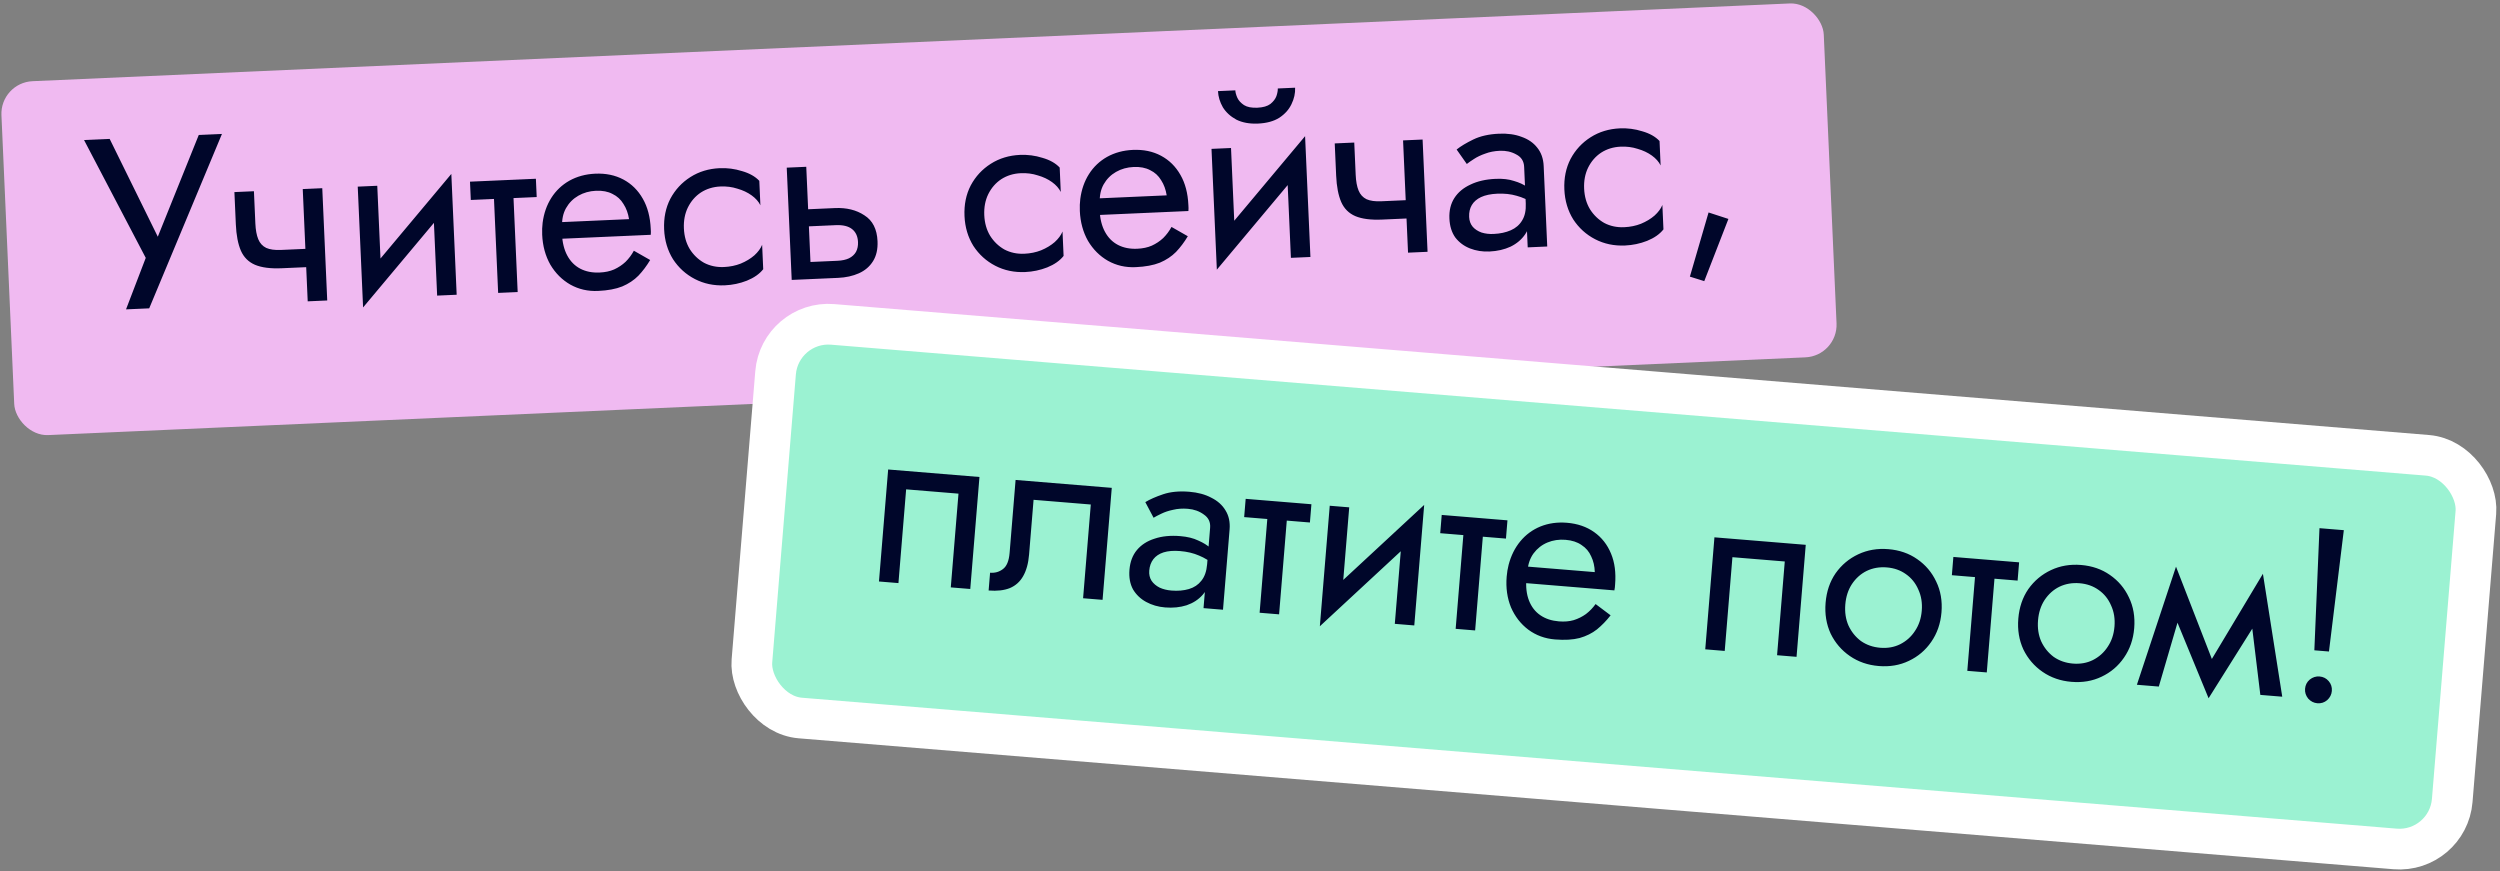
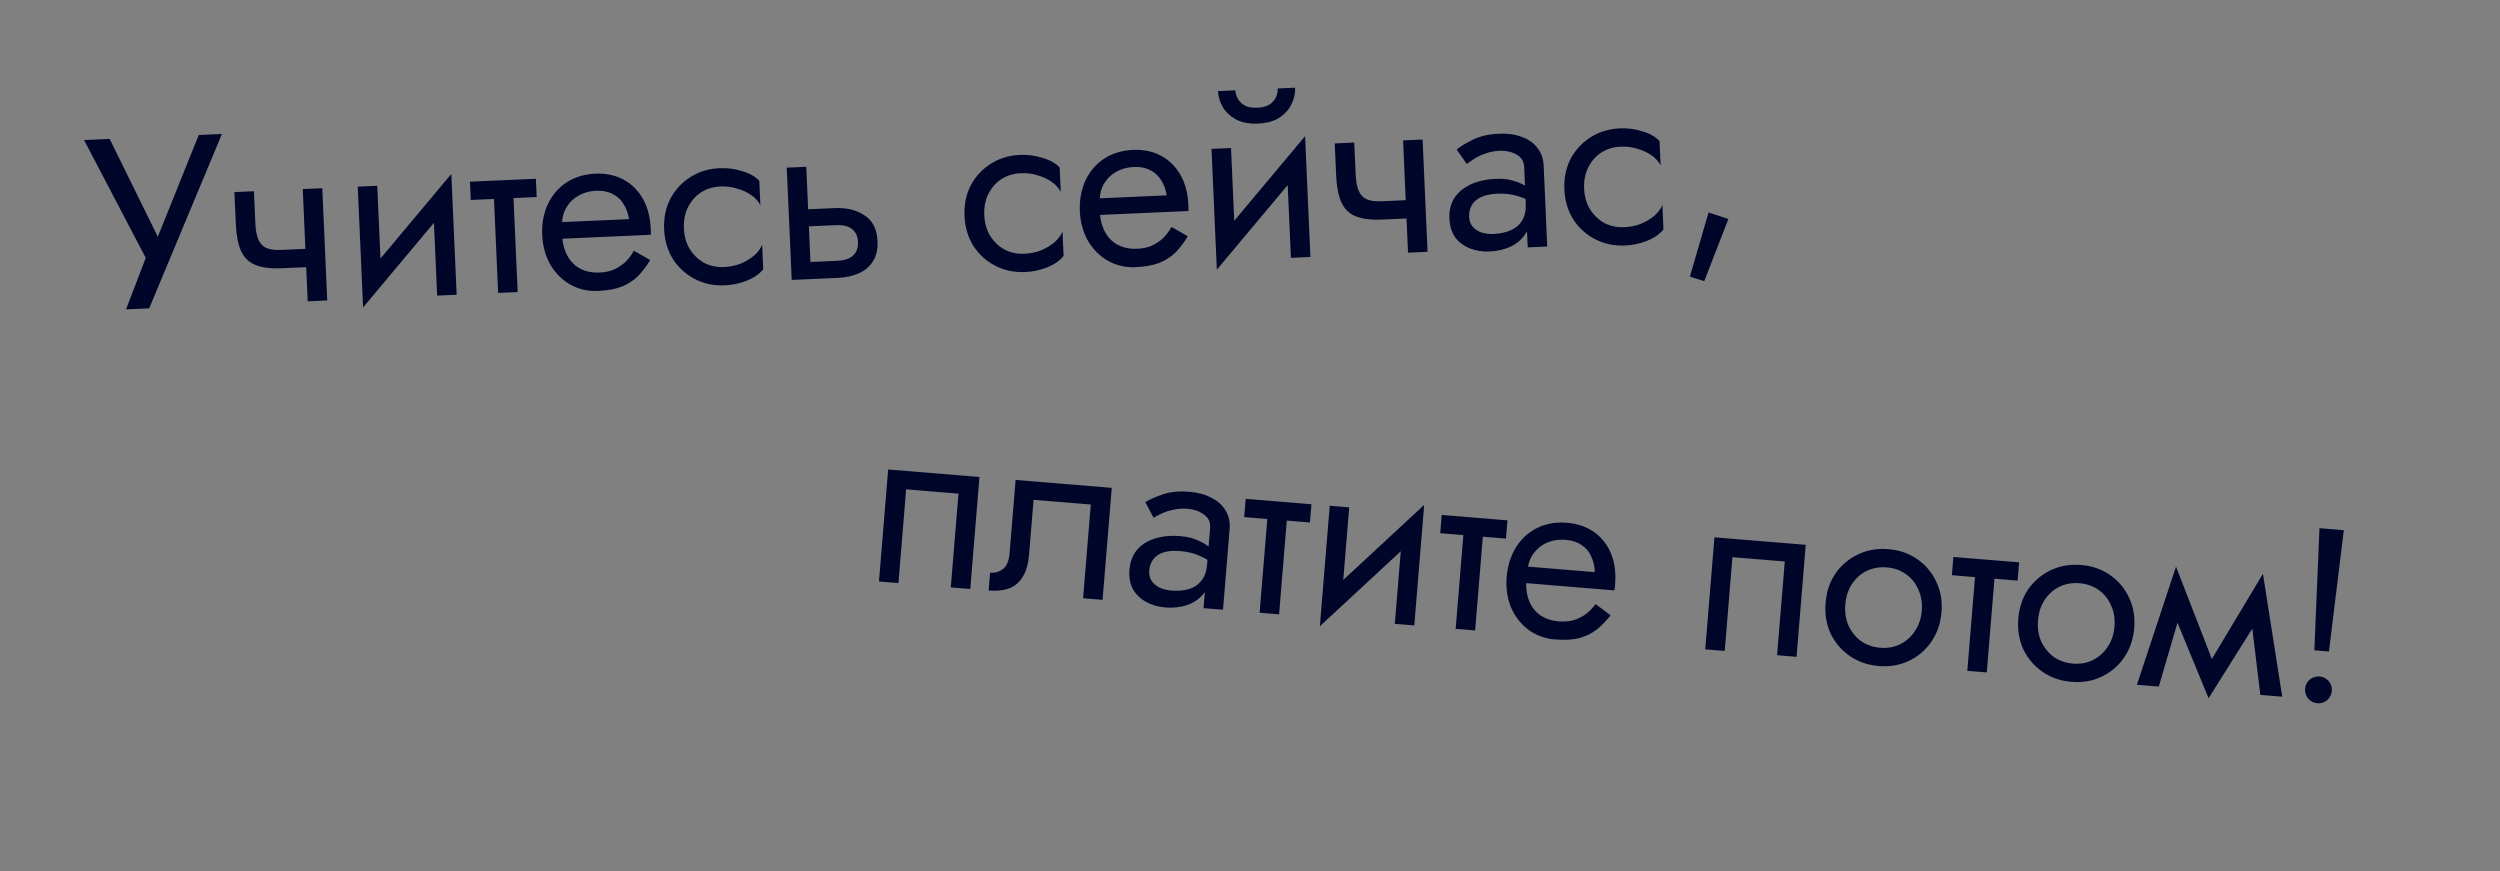
<svg xmlns="http://www.w3.org/2000/svg" width="614" height="214" viewBox="0 0 614 214" fill="none">
  <rect x="0" y="0" width="614" height="214" fill="#808080" stroke="none" />
-   <rect y="20.295" width="448" height="87" rx="8" transform="rotate(-2.533 0 20.295)" fill="#F0BAF1" />
  <path d="M54.51 32.898L36.645 75.73L30.951 75.981L35.797 63.335L20.643 34.396L26.937 34.118L40.531 61.744L37.344 61.645L48.816 33.15L54.51 32.898ZM69.208 65.881L69.009 61.385L78.42 60.969L78.619 65.465L69.208 65.881ZM74.354 46.435L79.149 46.222L80.368 73.796L75.573 74.008L74.354 46.435ZM62.365 46.965L62.715 54.877C62.786 56.476 63.023 57.766 63.427 58.749C63.831 59.733 64.483 60.444 65.383 60.885C66.282 61.286 67.49 61.453 69.009 61.385L69.208 65.881C66.451 66.003 64.256 65.72 62.624 65.031C61.032 64.341 59.88 63.191 59.168 61.581C58.454 59.93 58.038 57.767 57.92 55.089L57.57 47.177L62.365 46.965ZM110.851 49.625L89.174 75.508L89.169 68.602L110.846 42.718L110.851 49.625ZM92.657 45.625L93.678 68.702L89.174 75.508L87.861 45.837L92.657 45.625ZM110.846 42.718L112.159 72.389L107.363 72.601L106.342 49.524L110.846 42.718ZM115.43 44.618L131.614 43.902L131.813 48.397L115.629 49.113L115.43 44.618ZM121.177 45.565L125.973 45.352L127.139 71.727L122.344 71.939L121.177 45.565ZM136.27 58.71L136.09 54.634L154.492 53.82C154.269 52.389 153.813 51.148 153.126 50.097C152.477 49.005 151.58 48.184 150.435 47.634C149.328 47.042 147.975 46.782 146.376 46.852C144.778 46.923 143.334 47.327 142.046 48.065C140.757 48.802 139.741 49.828 138.999 51.142C138.294 52.415 137.98 53.91 138.056 55.629L138.016 57.432C138.109 59.55 138.549 61.332 139.333 62.779C140.118 64.226 141.186 65.3 142.539 66.001C143.891 66.701 145.466 67.012 147.265 66.933C148.623 66.873 149.813 66.62 150.834 66.174C151.894 65.687 152.827 65.065 153.635 64.308C154.44 63.512 155.121 62.601 155.676 61.576L159.681 63.861C158.824 65.3 157.859 66.584 156.788 67.713C155.715 68.801 154.393 69.68 152.821 70.35C151.247 70.981 149.262 71.349 146.864 71.455C144.386 71.564 142.121 71.044 140.068 69.894C138.055 68.741 136.422 67.112 135.168 65.005C133.951 62.857 133.282 60.404 133.16 57.647C133.137 57.127 133.135 56.627 133.154 56.146C133.173 55.664 133.212 55.182 133.27 54.699C133.569 52.404 134.28 50.37 135.403 48.599C136.526 46.828 138.005 45.421 139.841 44.379C141.716 43.335 143.833 42.761 146.191 42.656C148.788 42.541 151.092 43.02 153.101 44.092C155.11 45.165 156.701 46.736 157.874 48.806C159.045 50.836 159.695 53.31 159.824 56.227C159.834 56.467 159.845 56.707 159.856 56.946C159.866 57.186 159.857 57.427 159.827 57.668L136.27 58.71ZM167.965 56.107C168.05 58.025 168.525 59.706 169.389 61.149C170.294 62.591 171.465 63.72 172.903 64.537C174.378 65.313 176.015 65.661 177.814 65.581C179.292 65.516 180.661 65.235 181.92 64.739C183.218 64.201 184.329 63.531 185.255 62.73C186.179 61.888 186.821 61.019 187.181 60.122L187.447 66.116C186.537 67.277 185.197 68.218 183.427 68.936C181.696 69.614 179.891 69.994 178.012 70.077C175.335 70.195 172.89 69.683 170.677 68.54C168.465 67.396 166.671 65.774 165.297 63.672C163.961 61.529 163.232 59.079 163.11 56.322C162.986 53.525 163.496 51.02 164.639 48.807C165.823 46.593 167.466 44.818 169.569 43.484C171.672 42.15 174.062 41.423 176.74 41.305C178.618 41.222 180.45 41.461 182.237 42.023C184.062 42.543 185.478 43.341 186.487 44.417L186.752 50.411C186.312 49.51 185.595 48.701 184.603 47.984C183.61 47.267 182.444 46.718 181.106 46.337C179.806 45.914 178.417 45.735 176.939 45.801C175.14 45.88 173.54 46.371 172.139 47.274C170.777 48.175 169.711 49.404 168.939 50.959C168.205 52.473 167.88 54.189 167.965 56.107ZM193.222 41.176L198.018 40.964L199.237 68.537L194.442 68.749L193.222 41.176ZM196.687 55.678L196.501 51.482L205.073 51.102C207.91 50.977 210.319 51.571 212.299 52.885C214.317 54.157 215.391 56.272 215.522 59.229C215.609 61.187 215.241 62.825 214.418 64.142C213.595 65.46 212.438 66.452 210.946 67.119C209.454 67.785 207.749 68.161 205.831 68.246L197.259 68.625L197.074 64.429L205.645 64.05C206.804 63.999 207.756 63.796 208.501 63.443C209.285 63.048 209.862 62.522 210.233 61.865C210.603 61.168 210.767 60.36 210.727 59.441C210.665 58.042 210.178 56.983 209.265 56.262C208.352 55.542 207.017 55.221 205.258 55.298L196.687 55.678ZM241.738 52.844C241.822 54.762 242.297 56.443 243.162 57.886C244.066 59.327 245.237 60.457 246.675 61.274C248.151 62.05 249.788 62.398 251.586 62.318C253.064 62.253 254.433 61.972 255.693 61.476C256.99 60.938 258.102 60.268 259.027 59.466C259.951 58.625 260.593 57.755 260.954 56.859L261.219 62.853C260.309 64.014 258.97 64.954 257.2 65.673C255.468 66.35 253.663 66.731 251.785 66.814C249.107 66.932 246.662 66.419 244.45 65.276C242.237 64.133 240.444 62.511 239.069 60.409C237.733 58.266 237.004 55.816 236.882 53.059C236.759 50.261 237.268 47.756 238.412 45.544C239.595 43.329 241.238 41.555 243.341 40.221C245.444 38.886 247.835 38.16 250.512 38.042C252.39 37.959 254.223 38.198 256.009 38.76C257.834 39.279 259.251 40.078 260.259 41.154L260.524 47.148C260.084 46.247 259.368 45.438 258.375 44.721C257.382 44.004 256.217 43.455 254.879 43.074C253.579 42.651 252.19 42.472 250.711 42.537C248.913 42.617 247.313 43.108 245.911 44.011C244.55 44.912 243.483 46.14 242.711 47.696C241.977 49.21 241.653 50.926 241.738 52.844ZM268.317 52.869L268.137 48.793L286.539 47.979C286.315 46.548 285.86 45.307 285.173 44.256C284.524 43.164 283.627 42.343 282.481 41.793C281.374 41.201 280.021 40.941 278.423 41.011C276.824 41.082 275.381 41.486 274.092 42.224C272.804 42.961 271.788 43.987 271.045 45.301C270.341 46.574 270.027 48.069 270.103 49.787L270.062 51.591C270.156 53.709 270.595 55.491 271.38 56.938C272.165 58.385 273.233 59.459 274.585 60.16C275.938 60.86 277.513 61.171 279.311 61.092C280.67 61.031 281.86 60.779 282.881 60.333C283.941 59.846 284.874 59.224 285.681 58.468C286.487 57.671 287.167 56.76 287.723 55.735L291.728 58.02C290.87 59.459 289.906 60.743 288.835 61.871C287.762 62.96 286.44 63.839 284.868 64.509C283.294 65.139 281.308 65.508 278.911 65.614C276.433 65.723 274.168 65.203 272.115 64.052C270.102 62.9 268.469 61.271 267.214 59.164C265.998 57.016 265.329 54.563 265.207 51.806C265.184 51.286 265.182 50.786 265.201 50.305C265.219 49.823 265.258 49.341 265.317 48.858C265.616 46.563 266.327 44.529 267.449 42.758C268.572 40.986 270.051 39.58 271.887 38.538C273.763 37.494 275.88 36.92 278.237 36.815C280.835 36.7 283.138 37.179 285.148 38.251C287.157 39.324 288.748 40.895 289.921 42.965C291.091 44.995 291.741 47.469 291.87 50.386C291.881 50.626 291.892 50.866 291.902 51.105C291.913 51.345 291.903 51.586 291.874 51.827L268.317 52.869ZM320.534 40.35L298.856 66.233L298.851 59.326L320.529 33.443L320.534 40.35ZM302.339 36.35L303.36 59.427L298.856 66.233L297.544 36.562L302.339 36.35ZM320.529 33.443L321.841 63.114L317.046 63.326L316.025 40.249L320.529 33.443ZM299.139 22.378L303.394 22.189C303.417 22.709 303.585 23.322 303.896 24.029C304.206 24.696 304.753 25.292 305.537 25.818C306.319 26.304 307.41 26.516 308.808 26.454C310.207 26.392 311.274 26.085 312.011 25.532C312.745 24.939 313.237 24.296 313.487 23.605C313.735 22.873 313.847 22.247 313.824 21.728L318.08 21.54C318.14 22.898 317.84 24.253 317.179 25.603C316.556 26.912 315.564 28.017 314.202 28.918C312.839 29.779 311.098 30.257 308.981 30.35C306.903 30.442 305.127 30.12 303.653 29.385C302.217 28.608 301.111 27.595 300.335 26.349C299.598 25.06 299.199 23.736 299.139 22.378ZM339.448 53.927L339.249 49.431L348.659 49.015L348.858 53.511L339.448 53.927ZM344.593 34.481L349.389 34.269L350.608 61.842L345.813 62.054L344.593 34.481ZM332.605 35.011L332.955 42.923C333.026 44.522 333.263 45.812 333.667 46.795C334.071 47.779 334.723 48.49 335.623 48.931C336.522 49.332 337.73 49.499 339.249 49.431L339.448 53.927C336.69 54.049 334.496 53.766 332.864 53.077C331.271 52.387 330.12 51.237 329.408 49.627C328.694 47.976 328.278 45.813 328.16 43.135L327.81 35.223L332.605 35.011ZM360.821 53.282C360.863 54.241 361.159 55.049 361.709 55.705C362.257 56.321 362.978 56.79 363.873 57.111C364.766 57.392 365.753 57.508 366.832 57.46C368.43 57.39 369.838 57.087 371.056 56.553C372.273 56.019 373.199 55.217 373.832 54.148C374.505 53.077 374.804 51.682 374.728 49.964L375.82 52.919C375.897 54.677 375.485 56.217 374.583 57.538C373.718 58.817 372.522 59.831 370.993 60.58C369.463 61.288 367.739 61.684 365.821 61.769C364.103 61.845 362.51 61.595 361.043 61.02C359.576 60.444 358.376 59.556 357.442 58.356C356.546 57.114 356.057 55.555 355.974 53.676C355.887 51.718 356.293 50.039 357.192 48.638C358.091 47.237 359.404 46.138 361.13 45.34C362.855 44.503 364.916 44.032 367.314 43.926C369.072 43.848 370.581 44.022 371.841 44.446C373.139 44.829 374.181 45.304 374.967 45.87C375.751 46.395 376.291 46.832 376.587 47.179L376.711 49.996C375.31 49.097 373.901 48.459 372.483 48.081C371.063 47.664 369.474 47.494 367.715 47.572C366.117 47.642 364.788 47.921 363.728 48.409C362.709 48.894 361.957 49.548 361.473 50.37C360.989 51.192 360.771 52.163 360.821 53.282ZM360.246 40.275L357.746 36.722C358.752 35.916 360.117 35.095 361.841 34.258C363.566 33.421 365.667 32.948 368.145 32.838C370.263 32.745 372.116 33.003 373.704 33.613C375.331 34.182 376.611 35.066 377.545 36.266C378.519 37.464 379.046 38.962 379.126 40.761L380.001 60.541L375.205 60.754L374.33 40.973C374.268 39.574 373.623 38.562 372.394 37.935C371.203 37.267 369.849 36.967 368.33 37.034C367.012 37.093 365.821 37.325 364.758 37.733C363.693 38.1 362.771 38.541 361.993 39.056C361.254 39.529 360.671 39.935 360.246 40.275ZM389.062 46.327C389.147 48.245 389.622 49.926 390.487 51.369C391.391 52.81 392.562 53.94 394 54.757C395.475 55.533 397.112 55.881 398.911 55.801C400.389 55.736 401.758 55.455 403.017 54.959C404.315 54.421 405.426 53.751 406.352 52.95C407.276 52.108 407.918 51.239 408.279 50.342L408.544 56.336C407.634 57.497 406.294 58.437 404.524 59.156C402.793 59.834 400.988 60.214 399.11 60.297C396.432 60.415 393.987 59.903 391.774 58.759C389.562 57.616 387.768 55.994 386.394 53.892C385.058 51.749 384.329 49.299 384.207 46.542C384.083 43.745 384.593 41.24 385.736 39.027C386.92 36.812 388.563 35.038 390.666 33.704C392.769 32.37 395.159 31.643 397.837 31.525C399.715 31.442 401.547 31.681 403.334 32.243C405.159 32.763 406.575 33.561 407.584 34.637L407.849 40.631C407.409 39.73 406.692 38.921 405.7 38.204C404.707 37.487 403.542 36.938 402.203 36.557C400.903 36.134 399.514 35.955 398.036 36.02C396.237 36.1 394.638 36.591 393.236 37.494C391.875 38.395 390.808 39.623 390.036 41.179C389.302 42.693 388.977 44.409 389.062 46.327ZM419.623 52.182L424.498 53.768L418.567 69.045L415.035 67.94L419.623 52.182Z" fill="#00062A" />
-   <rect x="191.545" y="78.608" width="419" height="97" rx="13" transform="rotate(4.693 191.545 78.608)" fill="#9BF2D2" />
-   <rect x="191.545" y="78.608" width="419" height="97" rx="13" transform="rotate(4.693 191.545 78.608)" stroke="white" stroke-width="10" />
  <path d="M240.556 117.147L238.297 144.655L233.513 144.262L235.403 121.239L222.547 120.184L220.656 143.206L215.873 142.814L218.131 115.306L240.556 117.147ZM273.05 119.815L270.791 147.322L266.007 146.93L267.898 123.907L253.845 122.753L252.74 136.208C252.563 138.361 252.077 140.127 251.282 141.507C250.529 142.849 249.446 143.824 248.032 144.43C246.62 144.997 244.878 145.195 242.805 145.025L243.164 140.659C244.36 140.758 245.407 140.462 246.307 139.774C247.246 139.088 247.796 137.769 247.956 135.815L249.429 117.876L273.05 119.815ZM282.255 140.136C282.176 141.093 282.368 141.932 282.831 142.652C283.297 143.332 283.953 143.888 284.801 144.319C285.652 144.71 286.616 144.949 287.692 145.038C289.287 145.169 290.721 145.046 291.997 144.669C293.272 144.292 294.291 143.613 295.053 142.632C295.856 141.654 296.328 140.308 296.469 138.594L297.18 141.663C297.036 143.417 296.433 144.892 295.372 146.09C294.353 147.25 293.039 148.105 291.428 148.656C289.821 149.166 288.061 149.342 286.147 149.185C284.433 149.044 282.885 148.596 281.502 147.841C280.119 147.085 279.04 146.053 278.264 144.745C277.532 143.401 277.242 141.792 277.396 139.918C277.557 137.965 278.171 136.349 279.239 135.073C280.307 133.796 281.748 132.87 283.561 132.297C285.377 131.683 287.481 131.475 289.873 131.671C291.627 131.815 293.102 132.177 294.299 132.757C295.539 133.3 296.513 133.902 297.221 134.562C297.933 135.183 298.413 135.684 298.663 136.065L298.432 138.876C297.155 137.808 295.837 136.997 294.478 136.444C293.122 135.851 291.567 135.483 289.813 135.339C288.218 135.208 286.864 135.317 285.752 135.667C284.68 136.021 283.851 136.575 283.268 137.33C282.684 138.085 282.346 139.02 282.255 140.136ZM283.32 127.16L281.287 123.321C282.386 122.648 283.844 122.006 285.66 121.392C287.476 120.779 289.62 120.573 292.092 120.776C294.205 120.95 296.011 121.439 297.51 122.245C299.052 123.013 300.211 124.052 300.987 125.359C301.802 126.671 302.136 128.223 301.989 130.017L300.369 149.751L295.585 149.358L297.205 129.624C297.32 128.229 296.807 127.143 295.666 126.368C294.569 125.555 293.263 125.087 291.748 124.962C290.433 124.854 289.222 124.935 288.116 125.206C287.014 125.436 286.044 125.758 285.207 126.171C284.414 126.547 283.785 126.877 283.32 127.16ZM305.937 122.515L322.083 123.841L321.715 128.326L305.569 127L305.937 122.515ZM311.52 124.177L316.304 124.57L314.144 150.882L309.36 150.489L311.52 124.177ZM348.915 130.86L324.154 153.811L325.017 146.958L349.778 124.007L348.915 130.86ZM331.368 124.603L329.478 147.625L324.154 153.811L326.584 124.21L331.368 124.603ZM349.778 124.007L347.348 153.608L342.564 153.215L344.454 130.192L349.778 124.007ZM354.087 126.468L370.232 127.794L369.864 132.279L353.719 130.953L354.087 126.468ZM359.67 128.131L364.453 128.523L362.293 154.835L357.509 154.442L359.67 128.131ZM372.989 143.071L373.323 139.004L391.681 140.511C391.64 139.063 391.344 137.775 390.795 136.646C390.288 135.481 389.502 134.553 388.434 133.863C387.41 133.137 386.101 132.709 384.506 132.578C382.912 132.447 381.429 132.666 380.058 133.236C378.686 133.806 377.55 134.696 376.648 135.906C375.789 137.079 375.289 138.523 375.148 140.238L374.881 142.022C374.708 144.135 374.919 145.958 375.516 147.492C376.112 149.026 377.037 150.226 378.291 151.091C379.544 151.957 381.068 152.463 382.862 152.61C384.217 152.722 385.429 152.62 386.499 152.307C387.611 151.957 388.615 151.457 389.511 150.808C390.411 150.12 391.2 149.302 391.88 148.354L395.566 151.125C394.534 152.445 393.416 153.597 392.212 154.582C391.01 155.527 389.588 156.233 387.944 156.7C386.304 157.127 384.287 157.243 381.896 157.046C379.424 156.843 377.242 156.042 375.35 154.643C373.498 153.246 372.083 151.424 371.103 149.177C370.167 146.892 369.812 144.375 370.038 141.624C370.08 141.106 370.141 140.609 370.22 140.134C370.299 139.659 370.398 139.185 370.517 138.714C371.103 136.474 372.064 134.546 373.4 132.93C374.737 131.314 376.382 130.105 378.334 129.302C380.326 128.502 382.498 128.199 384.85 128.392C387.441 128.605 389.666 129.369 391.525 130.686C393.383 132.002 394.764 133.761 395.667 135.962C396.573 138.124 396.907 140.659 396.668 143.57C396.648 143.809 396.628 144.048 396.609 144.287C396.589 144.526 396.55 144.764 396.49 145L372.989 143.071ZM443.491 133.808L441.232 161.316L436.448 160.923L438.339 137.9L425.482 136.845L423.592 159.867L418.808 159.475L421.066 131.967L443.491 133.808ZM448.365 148.055C448.594 145.264 449.415 142.843 450.827 140.792C452.28 138.744 454.133 137.19 456.387 136.131C458.642 135.072 461.104 134.652 463.775 134.872C466.486 135.094 468.847 135.91 470.859 137.319C472.91 138.732 474.465 140.565 475.524 142.82C476.623 145.077 477.058 147.601 476.829 150.392C476.603 153.143 475.762 155.562 474.307 157.65C472.894 159.701 471.061 161.256 468.806 162.315C466.592 163.378 464.129 163.798 461.419 163.575C458.748 163.356 456.386 162.54 454.335 161.127C452.284 159.715 450.709 157.88 449.61 155.622C448.554 153.328 448.139 150.806 448.365 148.055ZM453.208 148.453C453.051 150.366 453.311 152.093 453.987 153.634C454.703 155.177 455.723 156.445 457.046 157.437C458.413 158.392 459.993 158.943 461.787 159.09C463.581 159.237 465.21 158.95 466.674 158.227C468.181 157.468 469.394 156.383 470.312 154.974C471.27 153.568 471.828 151.908 471.985 149.994C472.142 148.081 471.863 146.352 471.147 144.808C470.474 143.228 469.454 141.96 468.088 141.005C466.761 140.053 465.201 139.504 463.407 139.356C461.613 139.209 459.964 139.495 458.46 140.215C456.996 140.937 455.783 142.022 454.822 143.468C453.903 144.877 453.366 146.539 453.208 148.453ZM479.746 136.785L495.892 138.11L495.524 142.595L479.378 141.27L479.746 136.785ZM485.329 138.447L490.113 138.84L487.952 165.151L483.169 164.759L485.329 138.447ZM495.697 151.941C495.926 149.15 496.747 146.729 498.159 144.678C499.612 142.63 501.465 141.076 503.719 140.017C505.974 138.958 508.436 138.538 511.107 138.758C513.818 138.98 516.179 139.796 518.191 141.205C520.242 142.618 521.797 144.451 522.856 146.706C523.955 148.963 524.39 151.487 524.161 154.278C523.935 157.028 523.095 159.448 521.639 161.536C520.226 163.587 518.393 165.142 516.139 166.201C513.924 167.264 511.462 167.684 508.751 167.461C506.08 167.242 503.719 166.426 501.667 165.013C499.616 163.601 498.041 161.766 496.942 159.508C495.886 157.214 495.471 154.692 495.697 151.941ZM500.541 152.338C500.383 154.252 500.643 155.979 501.319 157.52C502.035 159.063 503.055 160.331 504.378 161.323C505.745 162.278 507.325 162.829 509.119 162.976C510.913 163.123 512.542 162.836 514.006 162.113C515.513 161.354 516.726 160.269 517.644 158.86C518.603 157.454 519.16 155.794 519.317 153.88C519.475 151.967 519.195 150.238 518.479 148.694C517.806 147.114 516.786 145.846 515.42 144.891C514.093 143.939 512.533 143.39 510.739 143.242C508.945 143.095 507.296 143.381 505.792 144.101C504.328 144.823 503.115 145.908 502.154 147.354C501.235 148.763 500.698 150.425 500.541 152.338ZM555.138 170.667L552.445 148.473L555.774 140.92L560.52 171.109L555.138 170.667ZM541.125 165.363L555.774 140.92L555.587 150.537L542.428 171.49L541.125 165.363ZM542.428 171.49L533.042 148.686L534.426 139.167L544.713 165.658L542.428 171.49ZM524.82 168.178L534.426 139.167L536.479 147.162L530.202 168.62L524.82 168.178ZM569.663 129.719L575.642 130.21L571.992 160.011L568.404 159.716L569.663 129.719ZM566.123 169.161C566.199 168.244 566.581 167.493 567.271 166.908C568.002 166.325 568.805 166.07 569.682 166.142C570.599 166.218 571.35 166.6 571.936 167.291C572.521 167.981 572.776 168.784 572.701 169.701C572.629 170.578 572.246 171.33 571.553 171.955C570.863 172.54 570.059 172.795 569.142 172.72C568.265 172.648 567.514 172.265 566.889 171.572C566.306 170.842 566.051 170.038 566.123 169.161Z" fill="#00062A" />
</svg>